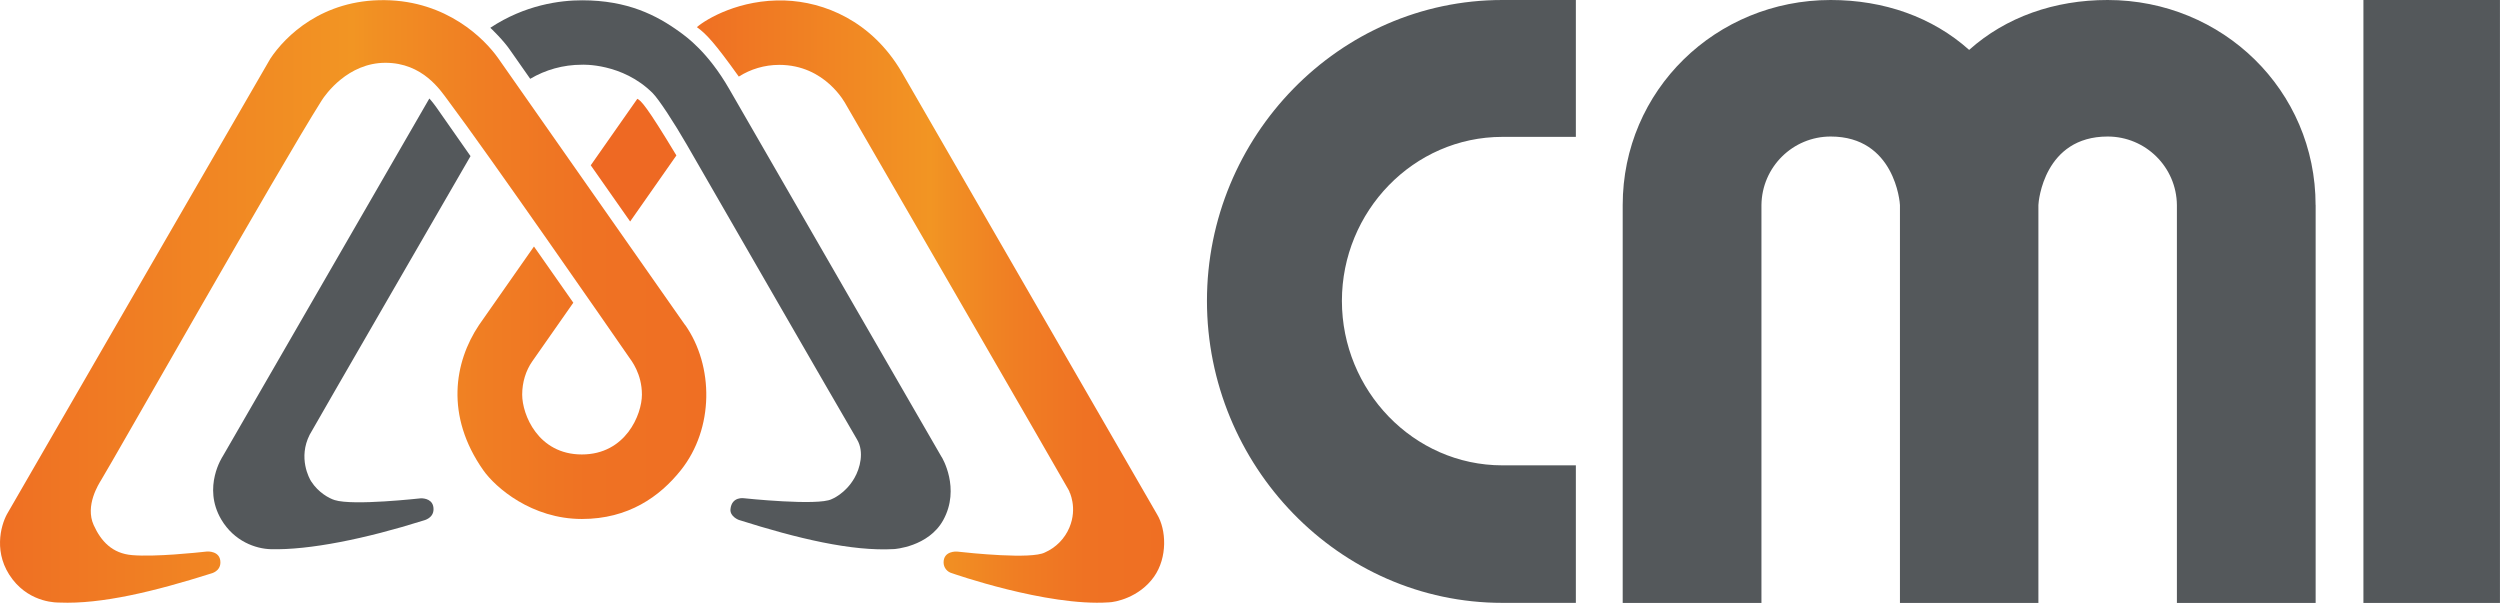
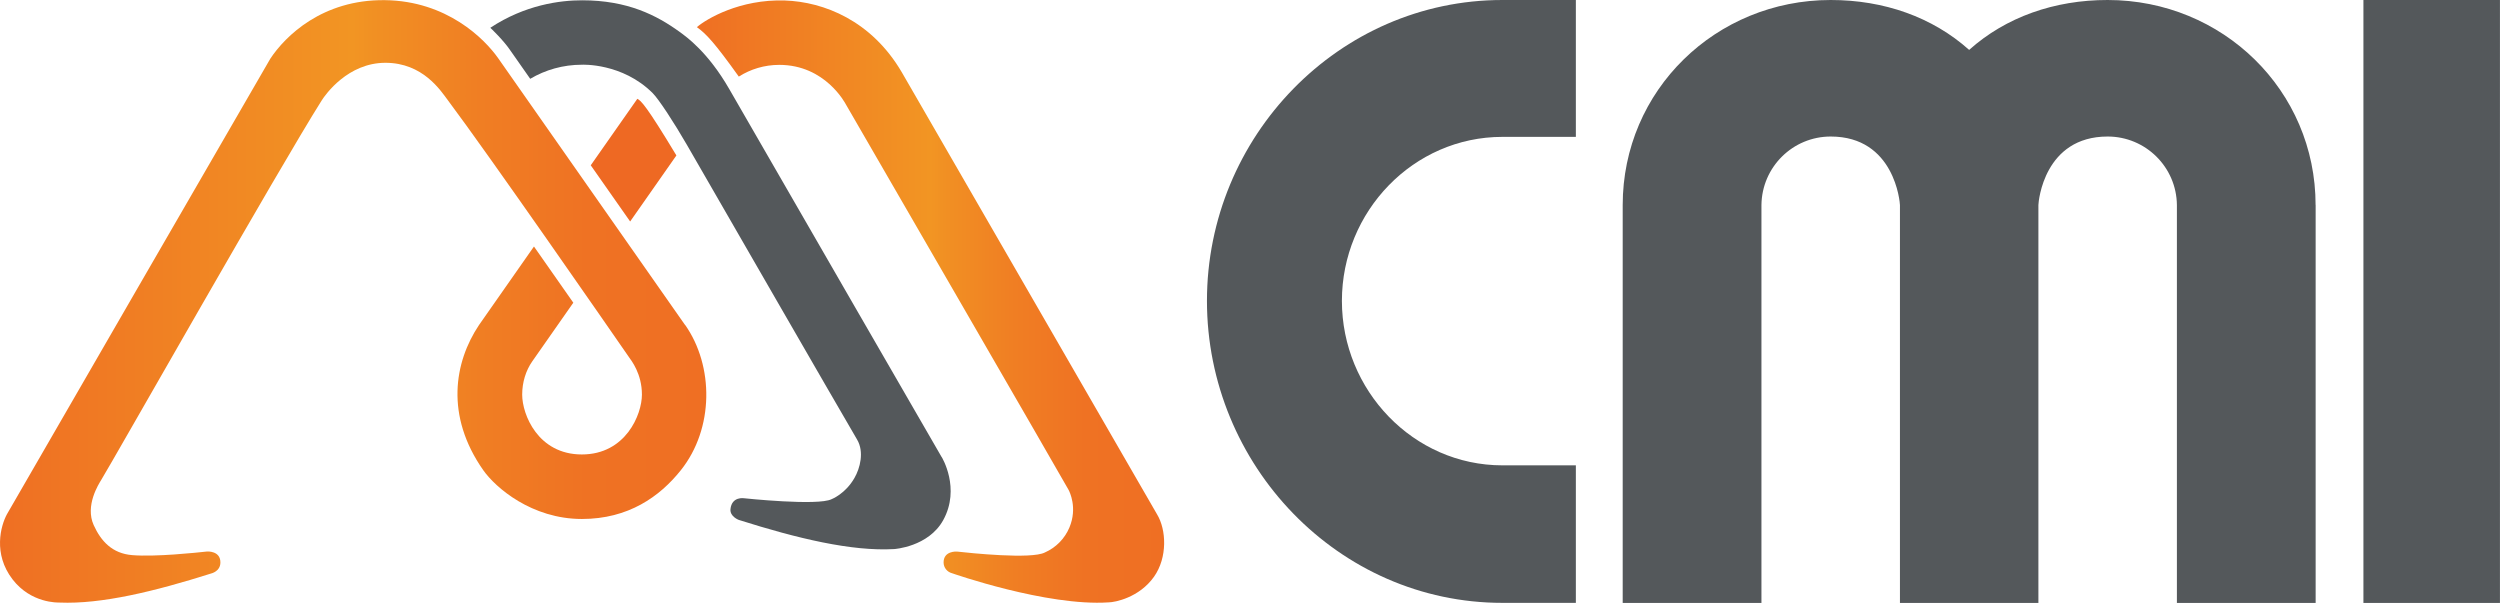
<svg xmlns="http://www.w3.org/2000/svg" xmlns:xlink="http://www.w3.org/1999/xlink" id="uuid-a3ca0cc1-2c90-4e2e-ab76-58cf1acb6956" viewBox="0 0 507.58 122.41">
  <defs>
    <style>.uuid-b3fbee58-1ec8-4431-ae9c-a69b32236038{fill:#ee6923;}.uuid-f1ca0981-0c4e-4303-b858-0cb4ae3b9607{fill:#fbb040;}.uuid-b7685e55-435c-45fa-a0d6-17675822aac7{fill:#54585b;}.uuid-fc42ed41-daf6-4919-abfa-b76467eafcbe{fill:url(#uuid-5e29c7ac-b91b-452b-a989-3a3e1c30545b);}.uuid-b00da900-1151-432c-b8b0-86c4fab065fc{fill:url(#uuid-5ffa2776-19bd-4b38-b649-60aeb9ff96c5);}</style>
    <linearGradient id="uuid-5e29c7ac-b91b-452b-a989-3a3e1c30545b" x1="0" y1="61.2" x2="143.38" y2="61.2" gradientTransform="matrix(1, 0, 0, 1, 0, 0)" gradientUnits="userSpaceOnUse">
      <stop offset="0" stop-color="#ef6f23" />
      <stop offset=".5" stop-color="#f29523" />
      <stop offset=".53" stop-color="#f19023" />
      <stop offset=".68" stop-color="#f07e23" />
      <stop offset=".83" stop-color="#ef7223" />
      <stop offset="1" stop-color="#ef6f23" />
    </linearGradient>
    <linearGradient id="uuid-5ffa2776-19bd-4b38-b649-60aeb9ff96c5" x1="141.49" y1="61.23" x2="236.36" y2="61.23" xlink:href="#uuid-5e29c7ac-b91b-452b-a989-3a3e1c30545b" />
  </defs>
  <g id="uuid-9596bd9a-ccf1-49ed-a1c8-8e0641b0c176">
    <g>
      <g>
        <path class="uuid-b7685e55-435c-45fa-a0d6-17675822aac7" d="M319.95,27.78V0s0,0-14.92,0c-33.22,0-59.98,27.73-59.98,61.08s26.68,61.32,59.98,61.32q14.92,0,14.92,0v-27.92s0,0-14.92,0c-18.07,0-32.58-15.23-32.58-33.39s14.51-33.3,32.58-33.3q14.92,0,14.92,0Z" />
        <path class="uuid-b7685e55-435c-45fa-a0d6-17675822aac7" d="M470.15,41.64V122.41h-28.17V41.64c-.07-7.7-6.34-13.92-14.06-13.92-12.9,0-14.05,13.15-14.06,13.92V122.41h-28.11V41.64c0-.5-1.05-13.92-14.06-13.92-7.72,0-13.98,6.22-14.06,13.92V122.41h-28.17V41.64c0-23.32,18.91-41.64,42.23-41.64,10.8,0,20.65,3.46,28.11,10.13,7.47-6.68,17.32-10.13,28.11-10.13,23.32,0,42.23,18.31,42.23,41.64Z" />
        <rect class="uuid-b7685e55-435c-45fa-a0d6-17675822aac7" x="479.85" width="27.72" height="122.41" />
      </g>
      <g>
-         <path class="uuid-b7685e55-435c-45fa-a0d6-17675822aac7" d="M63.19,97.75c1.46,2.27,3.64,3.43,4.75,3.78,3.77,1.2,17.42-.36,17.54-.36,.65,0,2.54,.18,2.54,2.21,0,1.84-1.9,2.26-2.07,2.31-11.68,3.68-23.16,6.03-31,5.81-2.98-.08-7.4-1.55-10.04-6.05-3.86-6.58,.31-12.8,.31-12.8L87.17,20c.46,.48,1.26,1.55,1.35,1.68,1.01,1.44,7.01,10.02,7.01,10.02,0,0-32.15,55.58-32.66,56.57-2.37,4.69-.09,8.85,.31,9.47Z" />
-         <path class="uuid-f1ca0981-0c4e-4303-b858-0cb4ae3b9607" d="M217.23,100.1s.03-.02,.05-.03l-.16-.27c.04,.1,.07,.2,.11,.3Z" />
        <path class="uuid-fc42ed41-daf6-4919-abfa-b76467eafcbe" d="M139.1,66c-5.81-8.29-29.68-42.37-37.94-54.16C98.39,7.89,90.73,.18,78.13,.03c-12.67-.15-20.21,7.29-23.25,11.89-.32,.48-53.48,92.5-53.48,92.5-1.26,2.35-2.84,8.02,1.14,13.2,3.77,4.9,9.2,4.71,9.57,4.72,8.46,.35,19.19-2.24,30.72-5.89,.07-.02,1.92-.43,1.92-2.26,0-2.36-2.57-2.23-2.76-2.21-2.09,.23-10.48,1.12-15.15,.73-4.05-.33-6.34-2.83-7.82-6.1-1.79-3.97,1.03-8.34,1.52-9.15,2.57-4.19,36.18-63.48,44.77-77.06,.78-1.24,5.34-7.65,12.94-7.65s11.2,5.63,12.65,7.56c8.47,11.3,32.9,46.56,36.84,52.26,.4,.58,2.59,3.27,2.59,7.55,0,4.04-3.3,12.15-12.2,12.15s-12.11-8.11-12.11-12.14c0-2.5,.72-4.86,2.05-6.77,1.68-2.4,8.33-11.9,8.33-11.9l-7.99-11.41s-11.06,15.79-11.17,15.96c-5.01,7.51-6.89,18.39,.88,29.46,2.46,3.5,9.81,9.9,20.02,9.9,9.44,0,15.81-4.54,20.08-9.89,6.79-8.5,6.71-21.19,.9-29.49Z" />
        <path class="uuid-b3fbee58-1ec8-4431-ae9c-a69b32236038" d="M137.33,31.56l-9.39,13.41-8-11.41,9.46-13.5c.74,.38,1.78,1.29,7.93,11.5Z" />
        <path class="uuid-b00da900-1151-432c-b8b0-86c4fab065fc" d="M141.49,5.51c1.92-1.66,8.72-5.71,17.86-5.41,7.93,.27,17.59,4.09,23.72,14.53l51.85,89.8c1.89,3.1,2.15,8.75-.62,12.67-3.01,4.25-7.95,5.19-9.21,5.2-12.57,.84-31.81-5.92-31.81-5.92-.98-.26-1.7-1.13-1.7-2.19,0-2.35,2.57-2.22,2.76-2.2,2.61,.29,15.06,1.6,17.8,.18,2.25-.99,4.04-2.81,4.99-5.08,1.68-4.02,0-7.29-.15-7.59-.35-.73-45.22-78.27-45.22-78.27-.14-.25-4.2-8.06-13.54-8.06-3.02,0-5.84,.87-8.22,2.38-4.9-6.85-6.62-8.69-8.51-10.04Z" />
        <path class="uuid-b7685e55-435c-45fa-a0d6-17675822aac7" d="M191.19,92.81s-32.08-55.51-43.11-74.7c-4.36-7.59-8.77-10.67-10.07-11.62C133.31,3.08,127.39,.06,118.19,.06c-4.48,0-11.57,.91-18.64,5.58,0,0,2.72,2.55,4.17,4.75l3.93,5.61c3.08-1.82,6.67-2.86,10.51-2.86,0,0,8.18-.41,14.36,5.77,1.24,1.24,4.35,6,6.94,10.49,8.64,14.99,29.1,50.51,34.57,59.87,1.46,2.5,.59,5.79-.54,7.76-1.85,3.25-4.62,4.3-4.63,4.31-2.74,1.42-17.8-.18-17.8-.18,0,0-2.48-.41-2.75,2.2-.16,1.52,1.69,2.2,1.69,2.2,11.9,3.77,22.94,6.42,31.54,5.92,0,0,6.95-.43,9.96-5.87,3.58-6.49-.3-12.81-.3-12.81Z" />
      </g>
    </g>
  </g>
</svg>